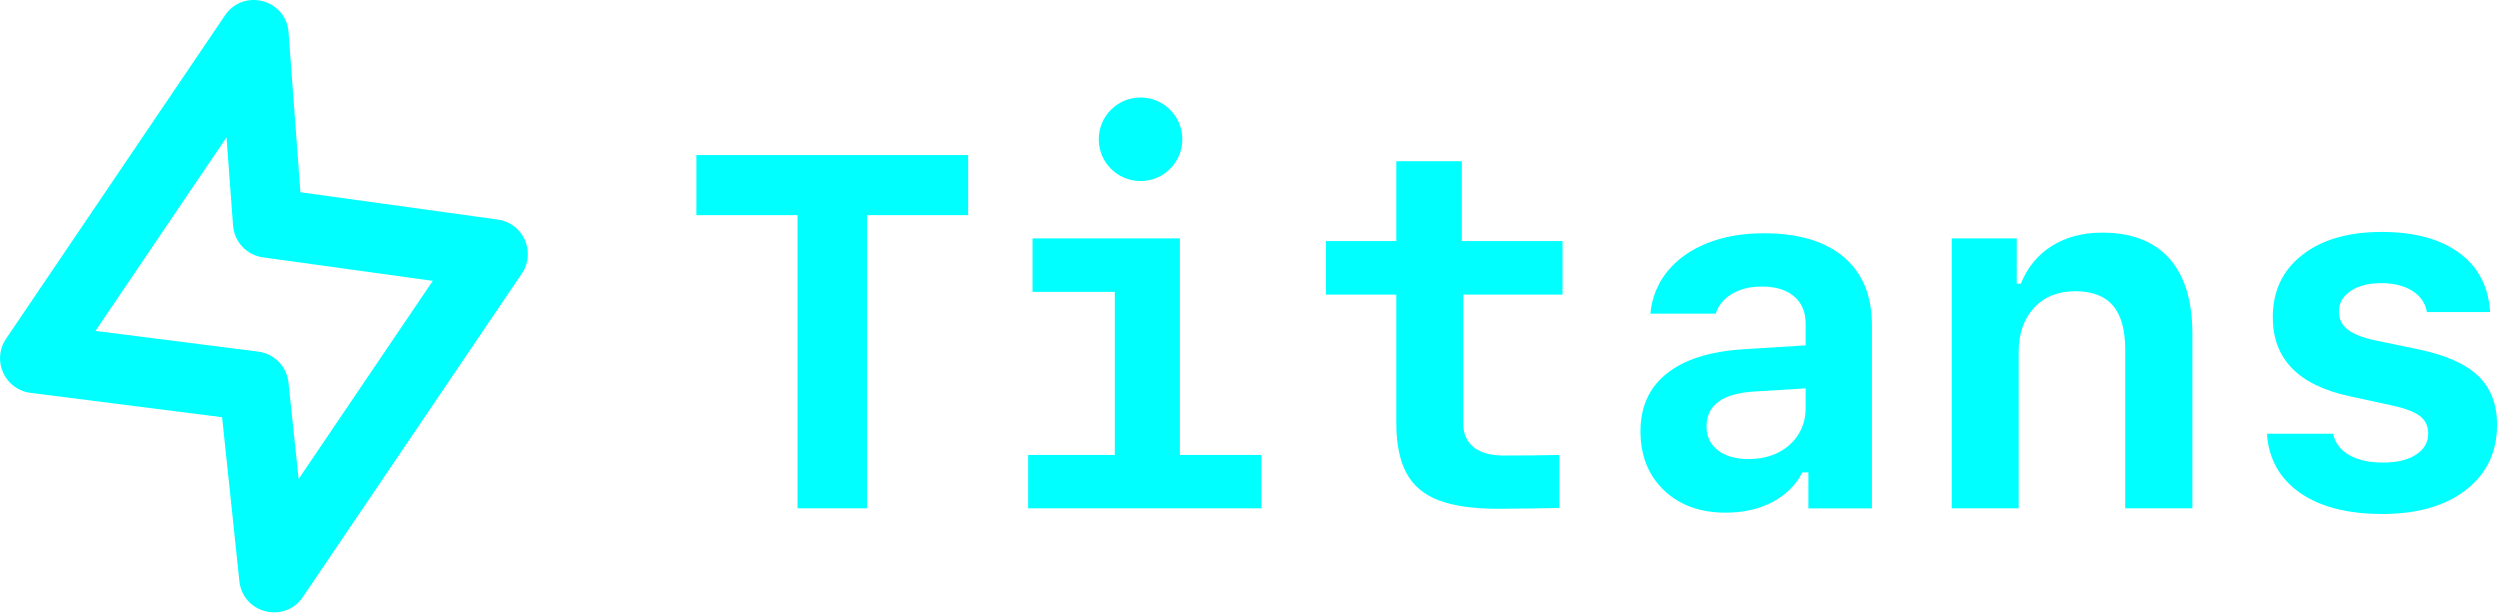
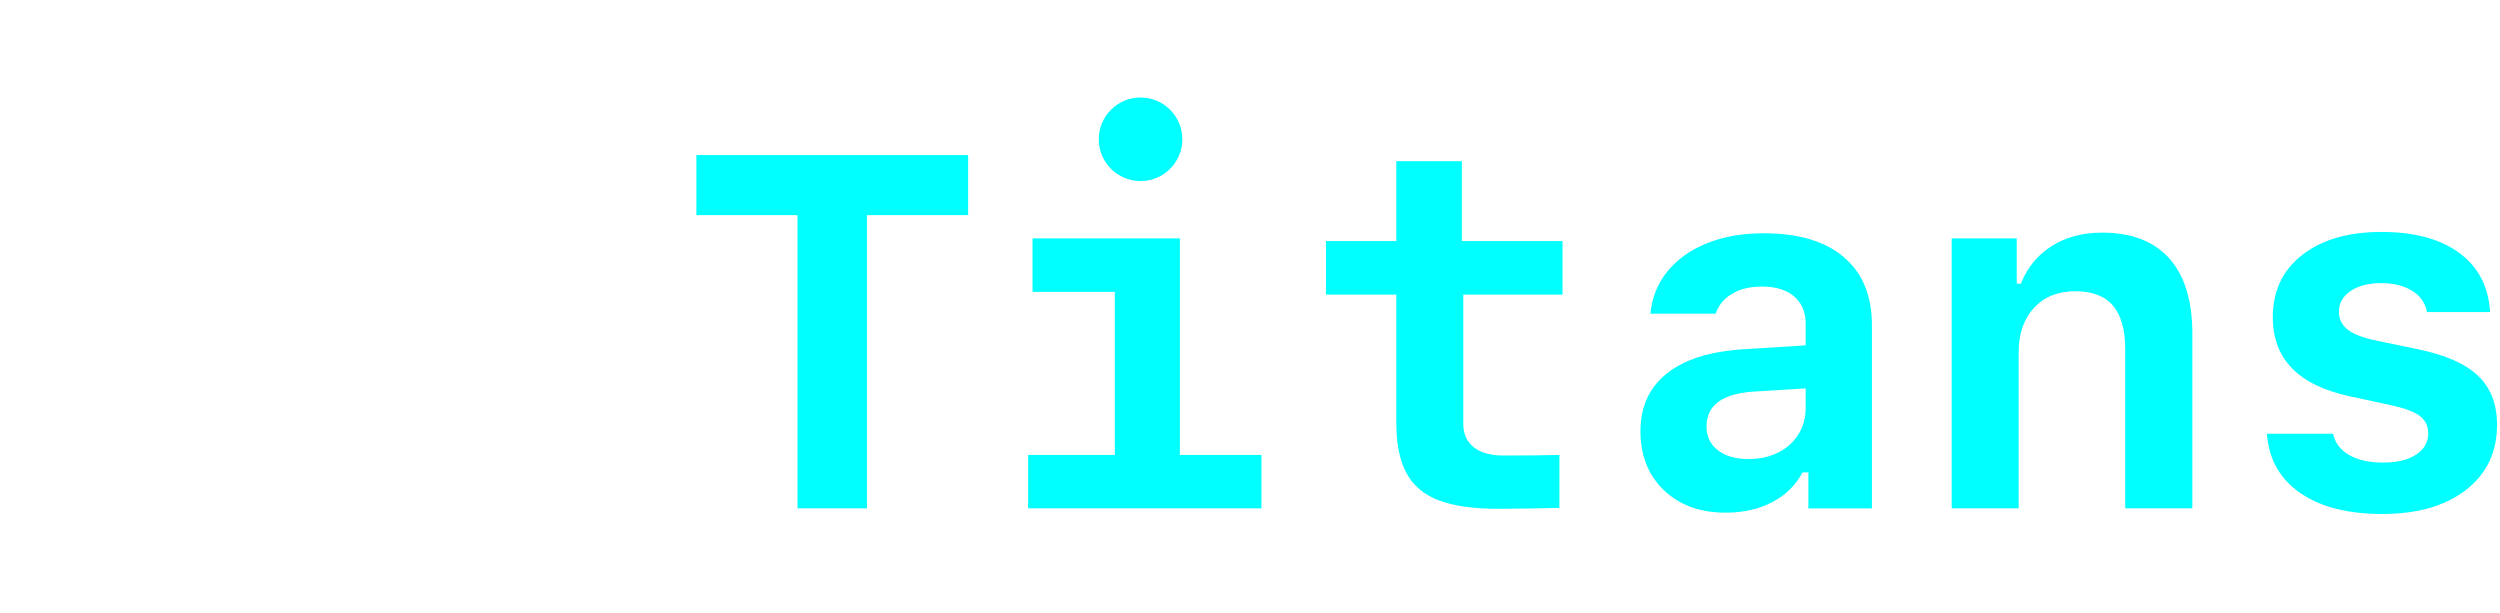
<svg xmlns="http://www.w3.org/2000/svg" width="359px" height="88px" viewBox="0 0 359 88" version="1.1">
  <title>Group 9</title>
  <g id="Page-1" stroke="none" stroke-width="1" fill="none" fill-rule="evenodd">
    <g id="Group-10" transform="translate(-221, -229)" fill="#00FFFF" fill-rule="nonzero">
      <g id="Group-9" transform="translate(221, 229)">
-         <path d="M0.865,48.65 L0.753,48.822 C-1.154,51.891 0.745,55.951 4.375,56.413 L31.894,59.913 L34.375,83.453 C34.863,88.09 40.873,89.593 43.487,85.732 L74.934,39.285 L75.045,39.114 C76.941,36.065 75.08,32.028 71.479,31.529 L43.139,27.607 L41.438,4.637 C41.088,-0.091 34.969,-1.722 32.311,2.203 L0.865,48.65 Z M32.528,19.719 L33.465,32.376 L33.487,32.602 C33.756,34.848 35.507,36.647 37.766,36.959 L62.147,40.332 L42.883,68.784 L41.424,54.929 L41.396,54.707 C41.065,52.505 39.309,50.776 37.083,50.493 L13.706,47.519 L32.528,19.719 Z" id="Path-3" />
        <path d="M124.498,73 L124.498,30.897 L139.025,30.897 L139.025,22.27 L100,22.27 L100,30.897 L114.526,30.897 L114.526,73 L124.498,73 Z M181.141,73 L181.141,65.329 L169.432,65.329 L169.432,34.238 L148.272,34.238 L148.272,41.909 L160.086,41.909 L160.086,65.329 L147.642,65.329 L147.642,73 L181.141,73 Z M163.782,26 C167.096,26 169.782,23.314 169.782,20 C169.782,16.686 167.096,14 163.782,14 C160.468,14 157.782,16.686 157.782,20 C157.782,23.314 160.468,26 163.782,26 Z M215.086,73.061 C216.549,73.061 218.071,73.047 219.652,73.02 C221.232,72.993 222.658,72.966 223.928,72.939 L223.928,65.332 C222.762,65.359 221.482,65.38 220.089,65.393 C218.697,65.407 217.292,65.413 215.874,65.413 C214.033,65.413 212.614,65.014 211.619,64.217 C210.624,63.419 210.126,62.297 210.126,60.852 L210.126,42.309 L224.379,42.309 L224.379,34.613 L209.923,34.613 L209.923,23.146 L200.51,23.146 L200.51,34.613 L190.405,34.613 L190.405,42.309 L200.51,42.309 L200.51,60.744 C200.51,63.727 200.995,66.124 201.965,67.934 C202.935,69.745 204.488,71.052 206.625,71.855 C208.761,72.659 211.581,73.061 215.086,73.061 Z M247.8,73.618 C250.343,73.618 252.58,73.112 254.509,72.1 C256.439,71.088 257.879,69.666 258.83,67.833 L259.683,67.833 L259.683,73.01 L268.808,73.01 L268.808,46.695 C268.808,42.468 267.464,39.212 264.777,36.926 C262.089,34.641 258.255,33.498 253.274,33.498 C250.219,33.498 247.51,33.972 245.146,34.92 C242.782,35.869 240.89,37.207 239.47,38.934 C238.051,40.662 237.224,42.7 236.99,45.047 L246.368,45.047 C246.771,43.835 247.557,42.883 248.725,42.189 C249.893,41.496 251.319,41.15 253.003,41.15 C254.991,41.15 256.536,41.621 257.638,42.563 C258.74,43.505 259.291,44.811 259.291,46.482 L259.291,49.593 L250.219,50.161 C245.46,50.481 241.829,51.646 239.326,53.656 C236.822,55.667 235.571,58.419 235.571,61.913 C235.571,65.418 236.693,68.245 238.938,70.394 C241.183,72.543 244.137,73.618 247.8,73.618 Z M251.092,65.92 C249.234,65.92 247.764,65.499 246.681,64.656 C245.598,63.812 245.057,62.674 245.057,61.239 C245.057,58.192 247.319,56.521 251.844,56.229 L259.291,55.772 L259.291,58.574 C259.291,60.012 258.943,61.285 258.245,62.392 C257.548,63.499 256.582,64.364 255.347,64.987 C254.113,65.609 252.694,65.92 251.092,65.92 Z M289.881,73 L289.881,50.6 C289.881,47.916 290.618,45.783 292.091,44.199 C293.564,42.614 295.533,41.822 297.999,41.822 C300.434,41.822 302.24,42.509 303.417,43.883 C304.595,45.256 305.183,47.37 305.183,50.225 L305.183,73 L314.822,73 L314.822,47.917 C314.822,43.183 313.717,39.582 311.508,37.111 C309.298,34.641 306.085,33.406 301.87,33.406 C299.091,33.406 296.685,34.042 294.654,35.314 C292.622,36.587 291.136,38.393 290.195,40.734 L289.603,40.734 L289.603,34.238 L280.265,34.238 L280.265,73 L289.881,73 Z M342.089,73.807 C347.139,73.807 351.149,72.654 354.119,70.347 C357.09,68.041 358.575,64.924 358.575,60.996 C358.575,58.041 357.67,55.7 355.861,53.973 C354.053,52.246 351.181,50.974 347.248,50.157 L341.234,48.911 C339.349,48.518 337.982,47.992 337.136,47.332 C336.289,46.672 335.866,45.813 335.866,44.755 C335.866,43.535 336.425,42.547 337.544,41.791 C338.663,41.035 340.129,40.657 341.941,40.657 C343.738,40.657 345.227,41.028 346.408,41.77 C347.589,42.512 348.288,43.526 348.506,44.812 L357.578,44.812 C357.36,41.163 355.885,38.333 353.155,36.322 C350.424,34.311 346.71,33.306 342.014,33.306 C337.232,33.306 333.43,34.406 330.607,36.606 C327.784,38.805 326.372,41.788 326.372,45.555 C326.372,51.521 330.025,55.297 337.33,56.883 L343.146,58.143 C345.182,58.569 346.615,59.089 347.446,59.703 C348.277,60.316 348.692,61.166 348.692,62.251 C348.692,63.515 348.11,64.526 346.946,65.286 C345.782,66.045 344.21,66.425 342.232,66.425 C340.239,66.425 338.614,66.068 337.357,65.352 C336.1,64.637 335.323,63.614 335.027,62.284 L325.528,62.284 C325.789,65.918 327.375,68.746 330.285,70.771 C333.195,72.795 337.13,73.807 342.089,73.807 Z" id="Titans" />
      </g>
    </g>
  </g>
</svg>